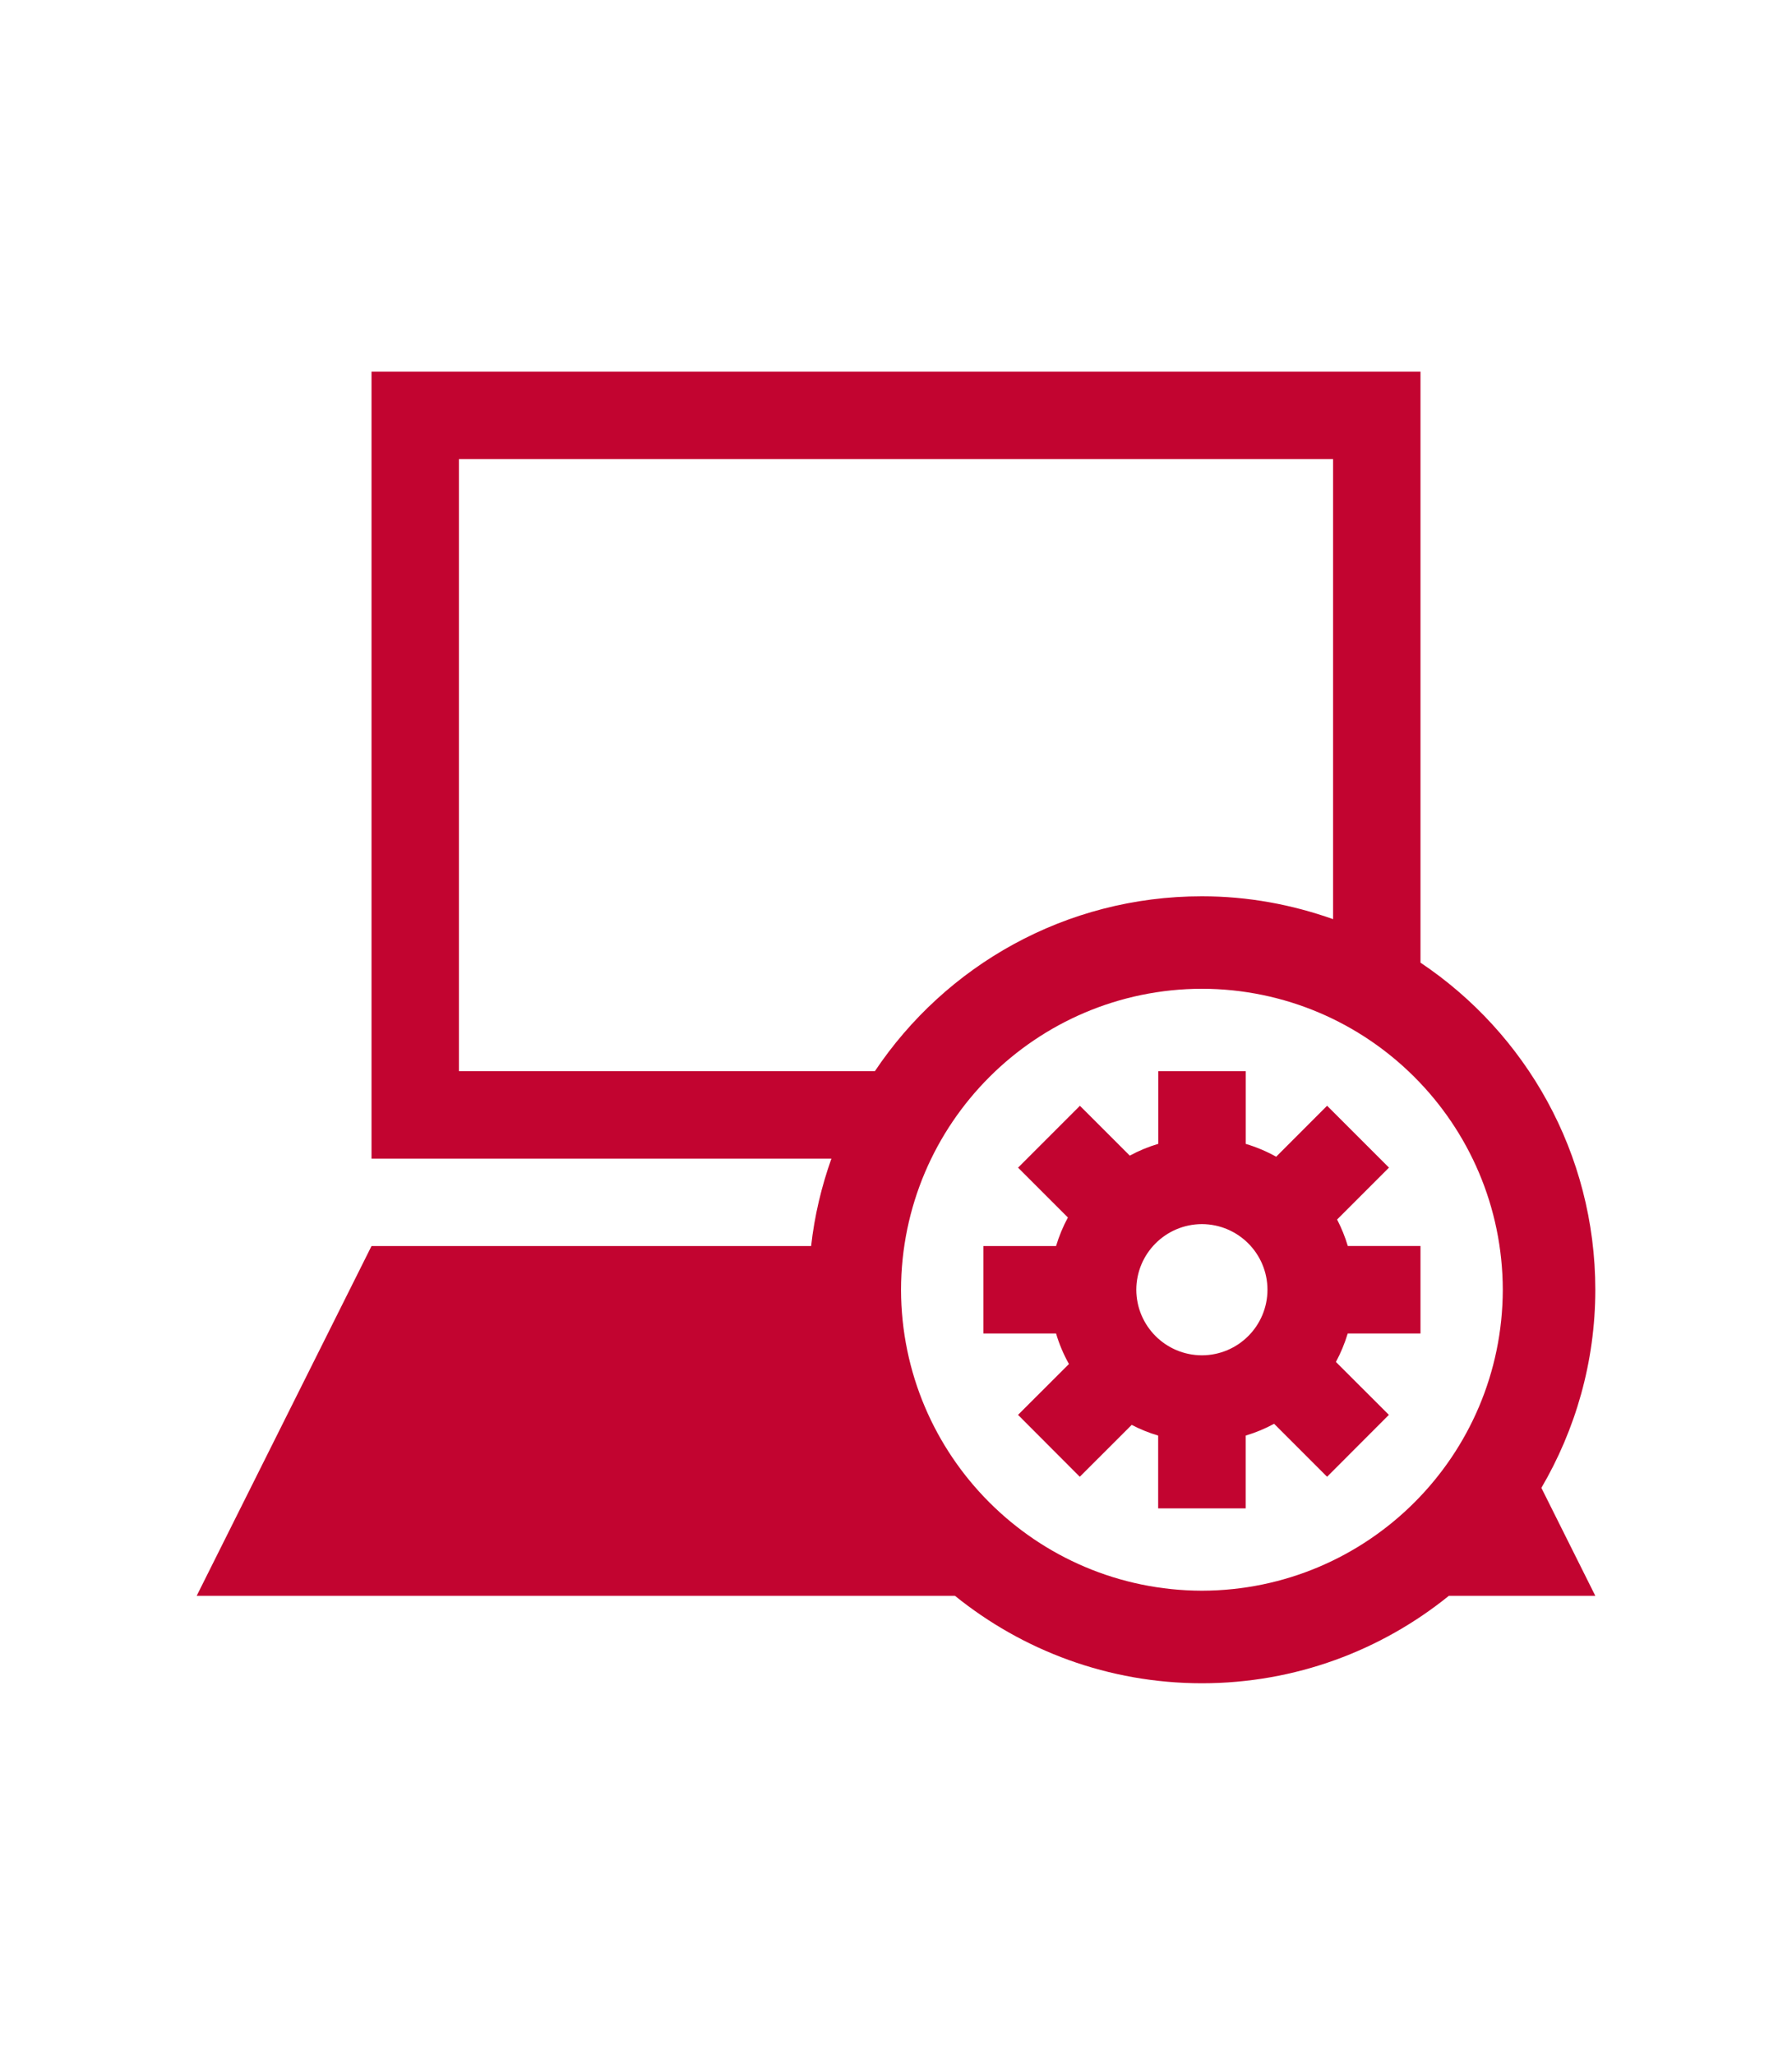
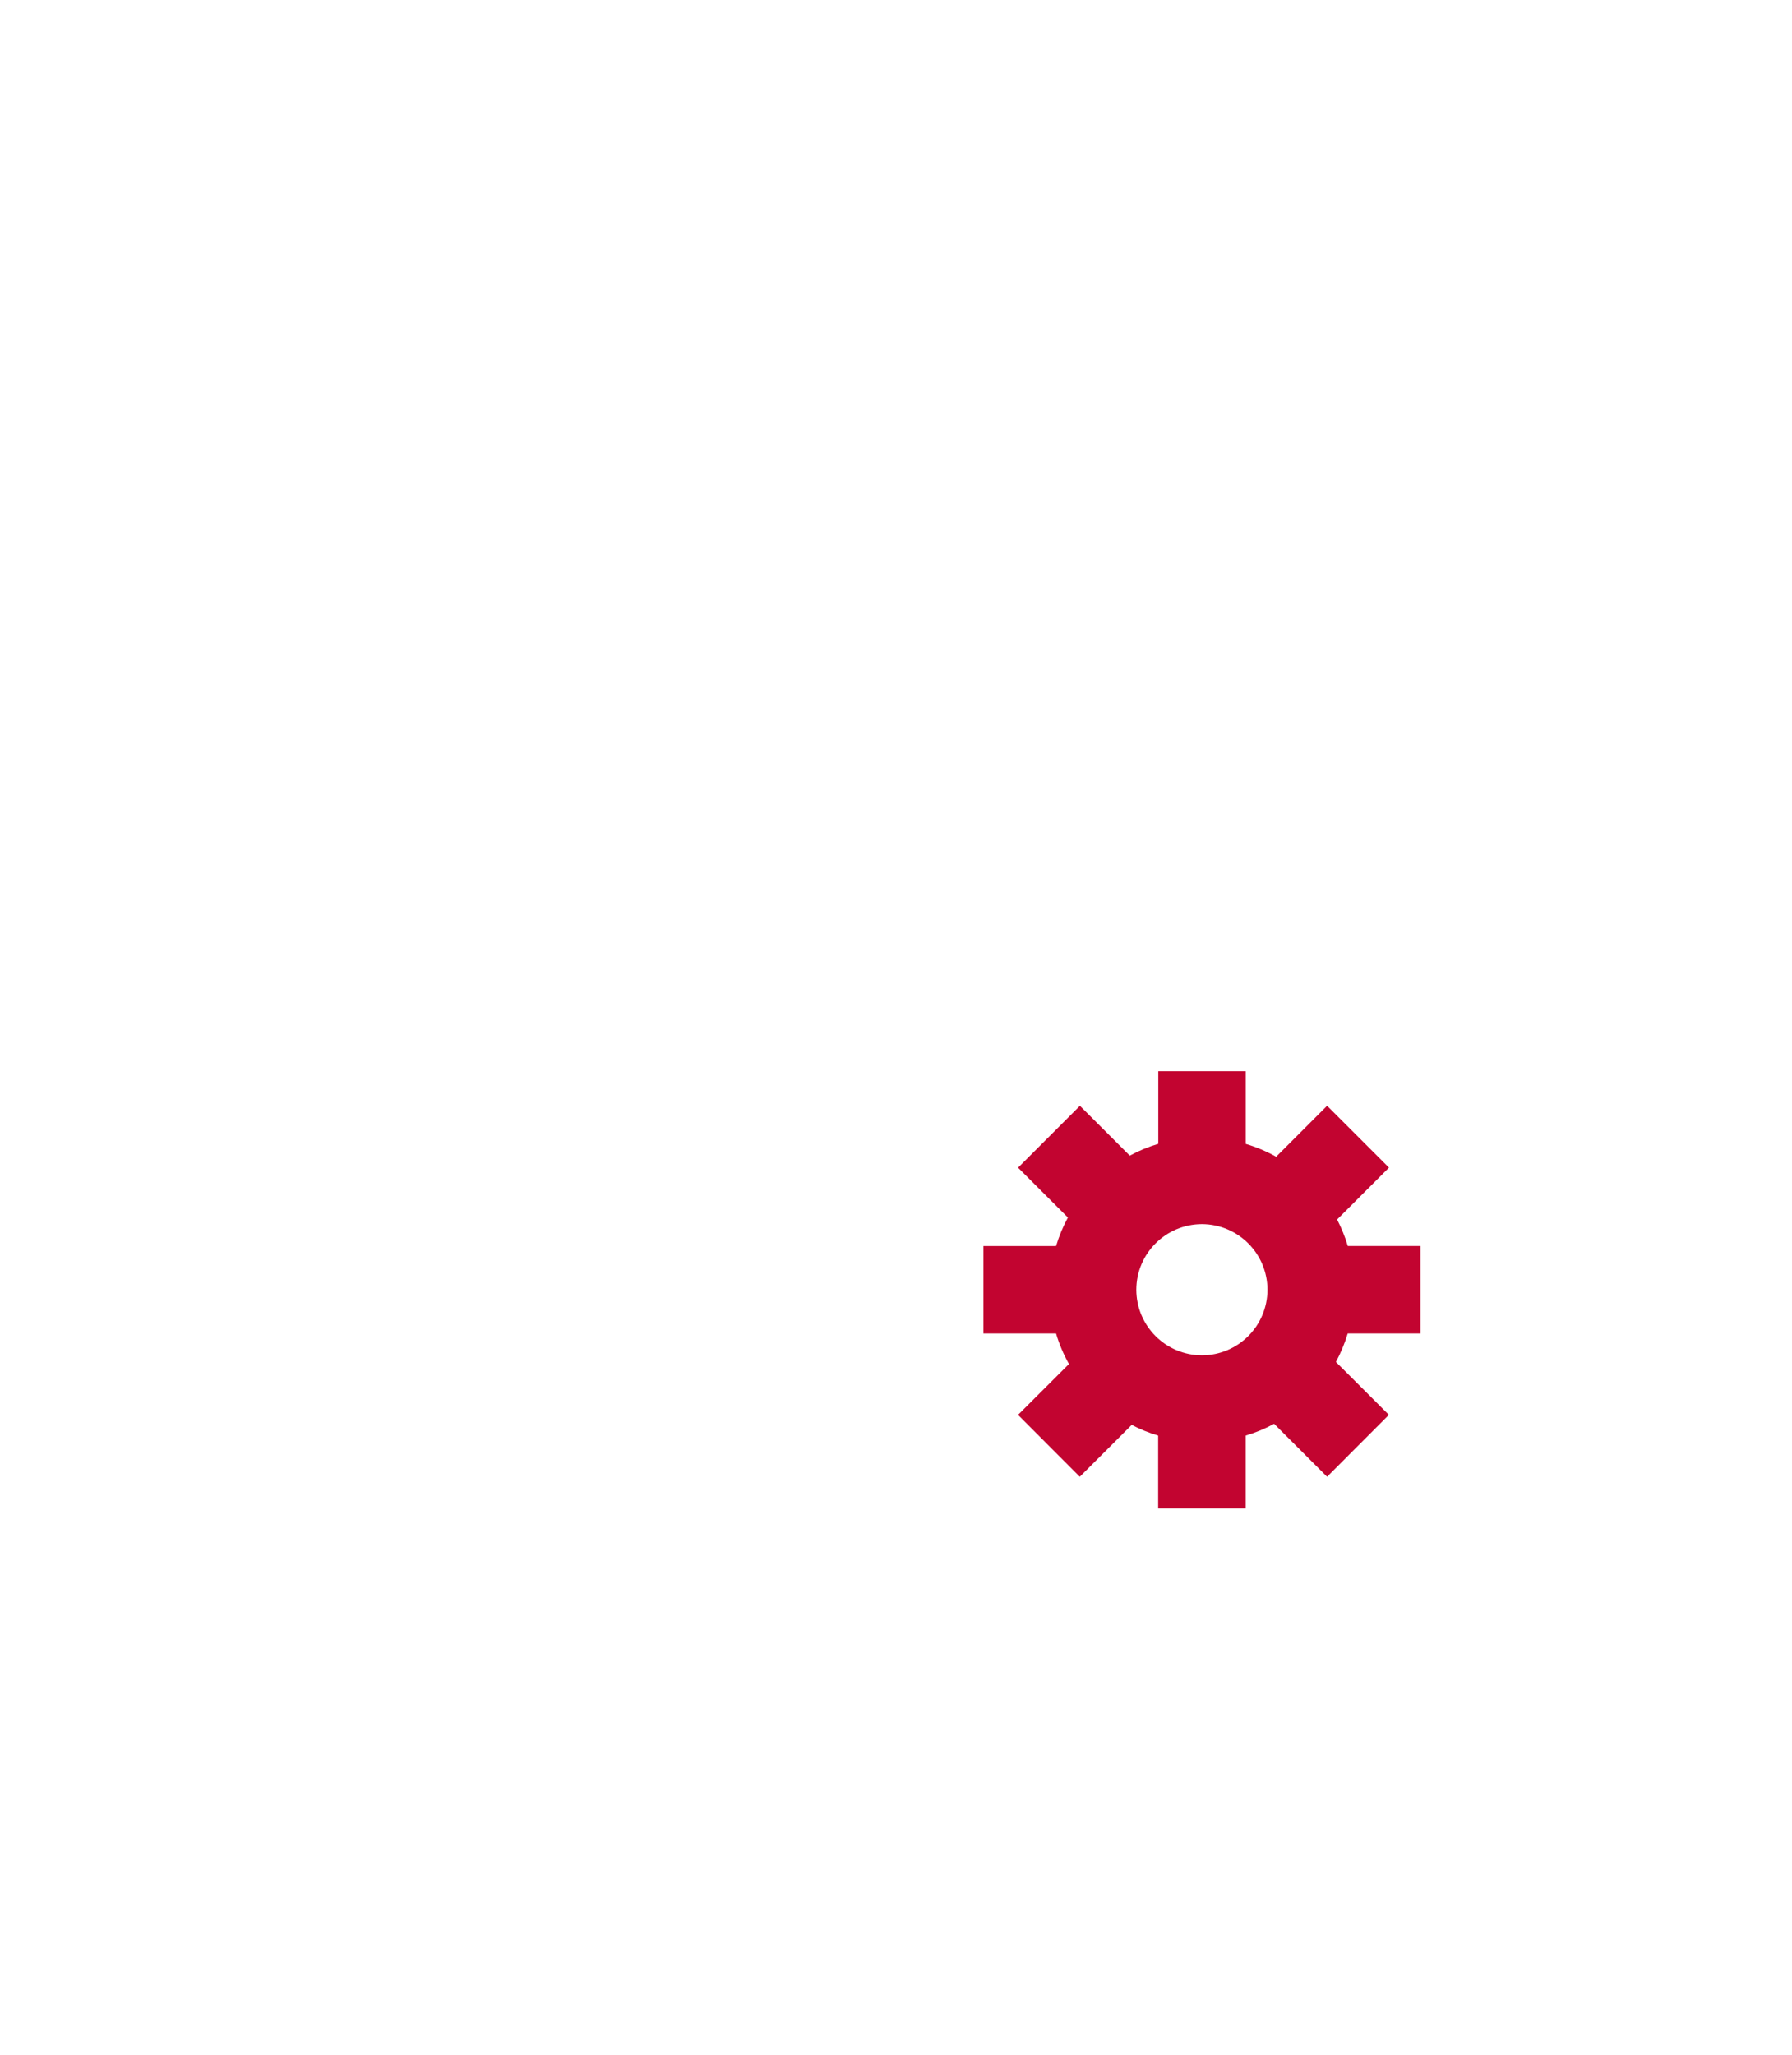
<svg xmlns="http://www.w3.org/2000/svg" width="41" height="47">
  <g>
    <title>background</title>
    <rect fill="#ffffff" id="canvas_background" height="49" width="43" y="-1" x="-1" />
  </g>
  <g>
    <title>Layer 1</title>
-     <rect id="svg_1" width="32" height="32" fill="none" />
    <g id="svg_4">
-       <path fill="#c20430" id="svg_2" d="m35.266,34.031c0.779,-1.331 1.233,-2.877 1.234,-4.531c-0.001,-3.121 -1.589,-5.868 -4,-7.482l0,-13.518l-24,0l0,18l10.522,0c-0.226,0.638 -0.387,1.306 -0.464,2l-10.058,0l-4,8l17.349,0c1.545,1.248 3.51,1.999 5.651,2c2.142,-0.001 4.104,-0.752 5.649,-2l3.351,0l-1.234,-2.469zm-24.766,-9.531l0,-14l20,0l0,10.523c-0.939,-0.333 -1.946,-0.523 -3,-0.523c-3.122,0 -5.869,1.588 -7.483,4l-9.517,0zm10.115,5c0.009,-3.801 3.084,-6.876 6.885,-6.885c3.799,0.009 6.874,3.084 6.883,6.885c-0.009,3.799 -3.084,6.874 -6.883,6.883c-3.801,-0.009 -6.876,-3.084 -6.885,-6.883z" />
      <path fill="#c20430" id="svg_3" d="m32.5,30.5l0,-2.001l-1.663,0c-0.063,-0.212 -0.145,-0.413 -0.245,-0.606l1.187,-1.187l-1.416,-1.415l-1.165,1.166c-0.22,-0.123 -0.452,-0.221 -0.697,-0.294l0,-1.663l-2,0l0,1.662c-0.229,0.068 -0.446,0.158 -0.652,0.27l-1.141,-1.14l-1.415,1.415l1.14,1.14c-0.112,0.207 -0.202,0.424 -0.271,0.653l-1.662,0l0,2l1.662,0c0.073,0.246 0.172,0.479 0.295,0.698l-1.165,1.163l1.413,1.416l1.188,-1.187c0.192,0.101 0.394,0.182 0.605,0.245l0,1.665l2.002,0l0,-1.665c0.229,-0.068 0.445,-0.158 0.651,-0.27l1.212,1.212l1.414,-1.416l-1.212,-1.21c0.111,-0.206 0.201,-0.423 0.27,-0.651l1.665,0zm-5.001,0.499c-0.829,-0.002 -1.498,-0.671 -1.501,-1.5c0.003,-0.829 0.672,-1.498 1.501,-1.501c0.829,0.003 1.498,0.672 1.5,1.501c-0.002,0.829 -0.671,1.498 -1.5,1.5z" />
    </g>
  </g>
</svg>